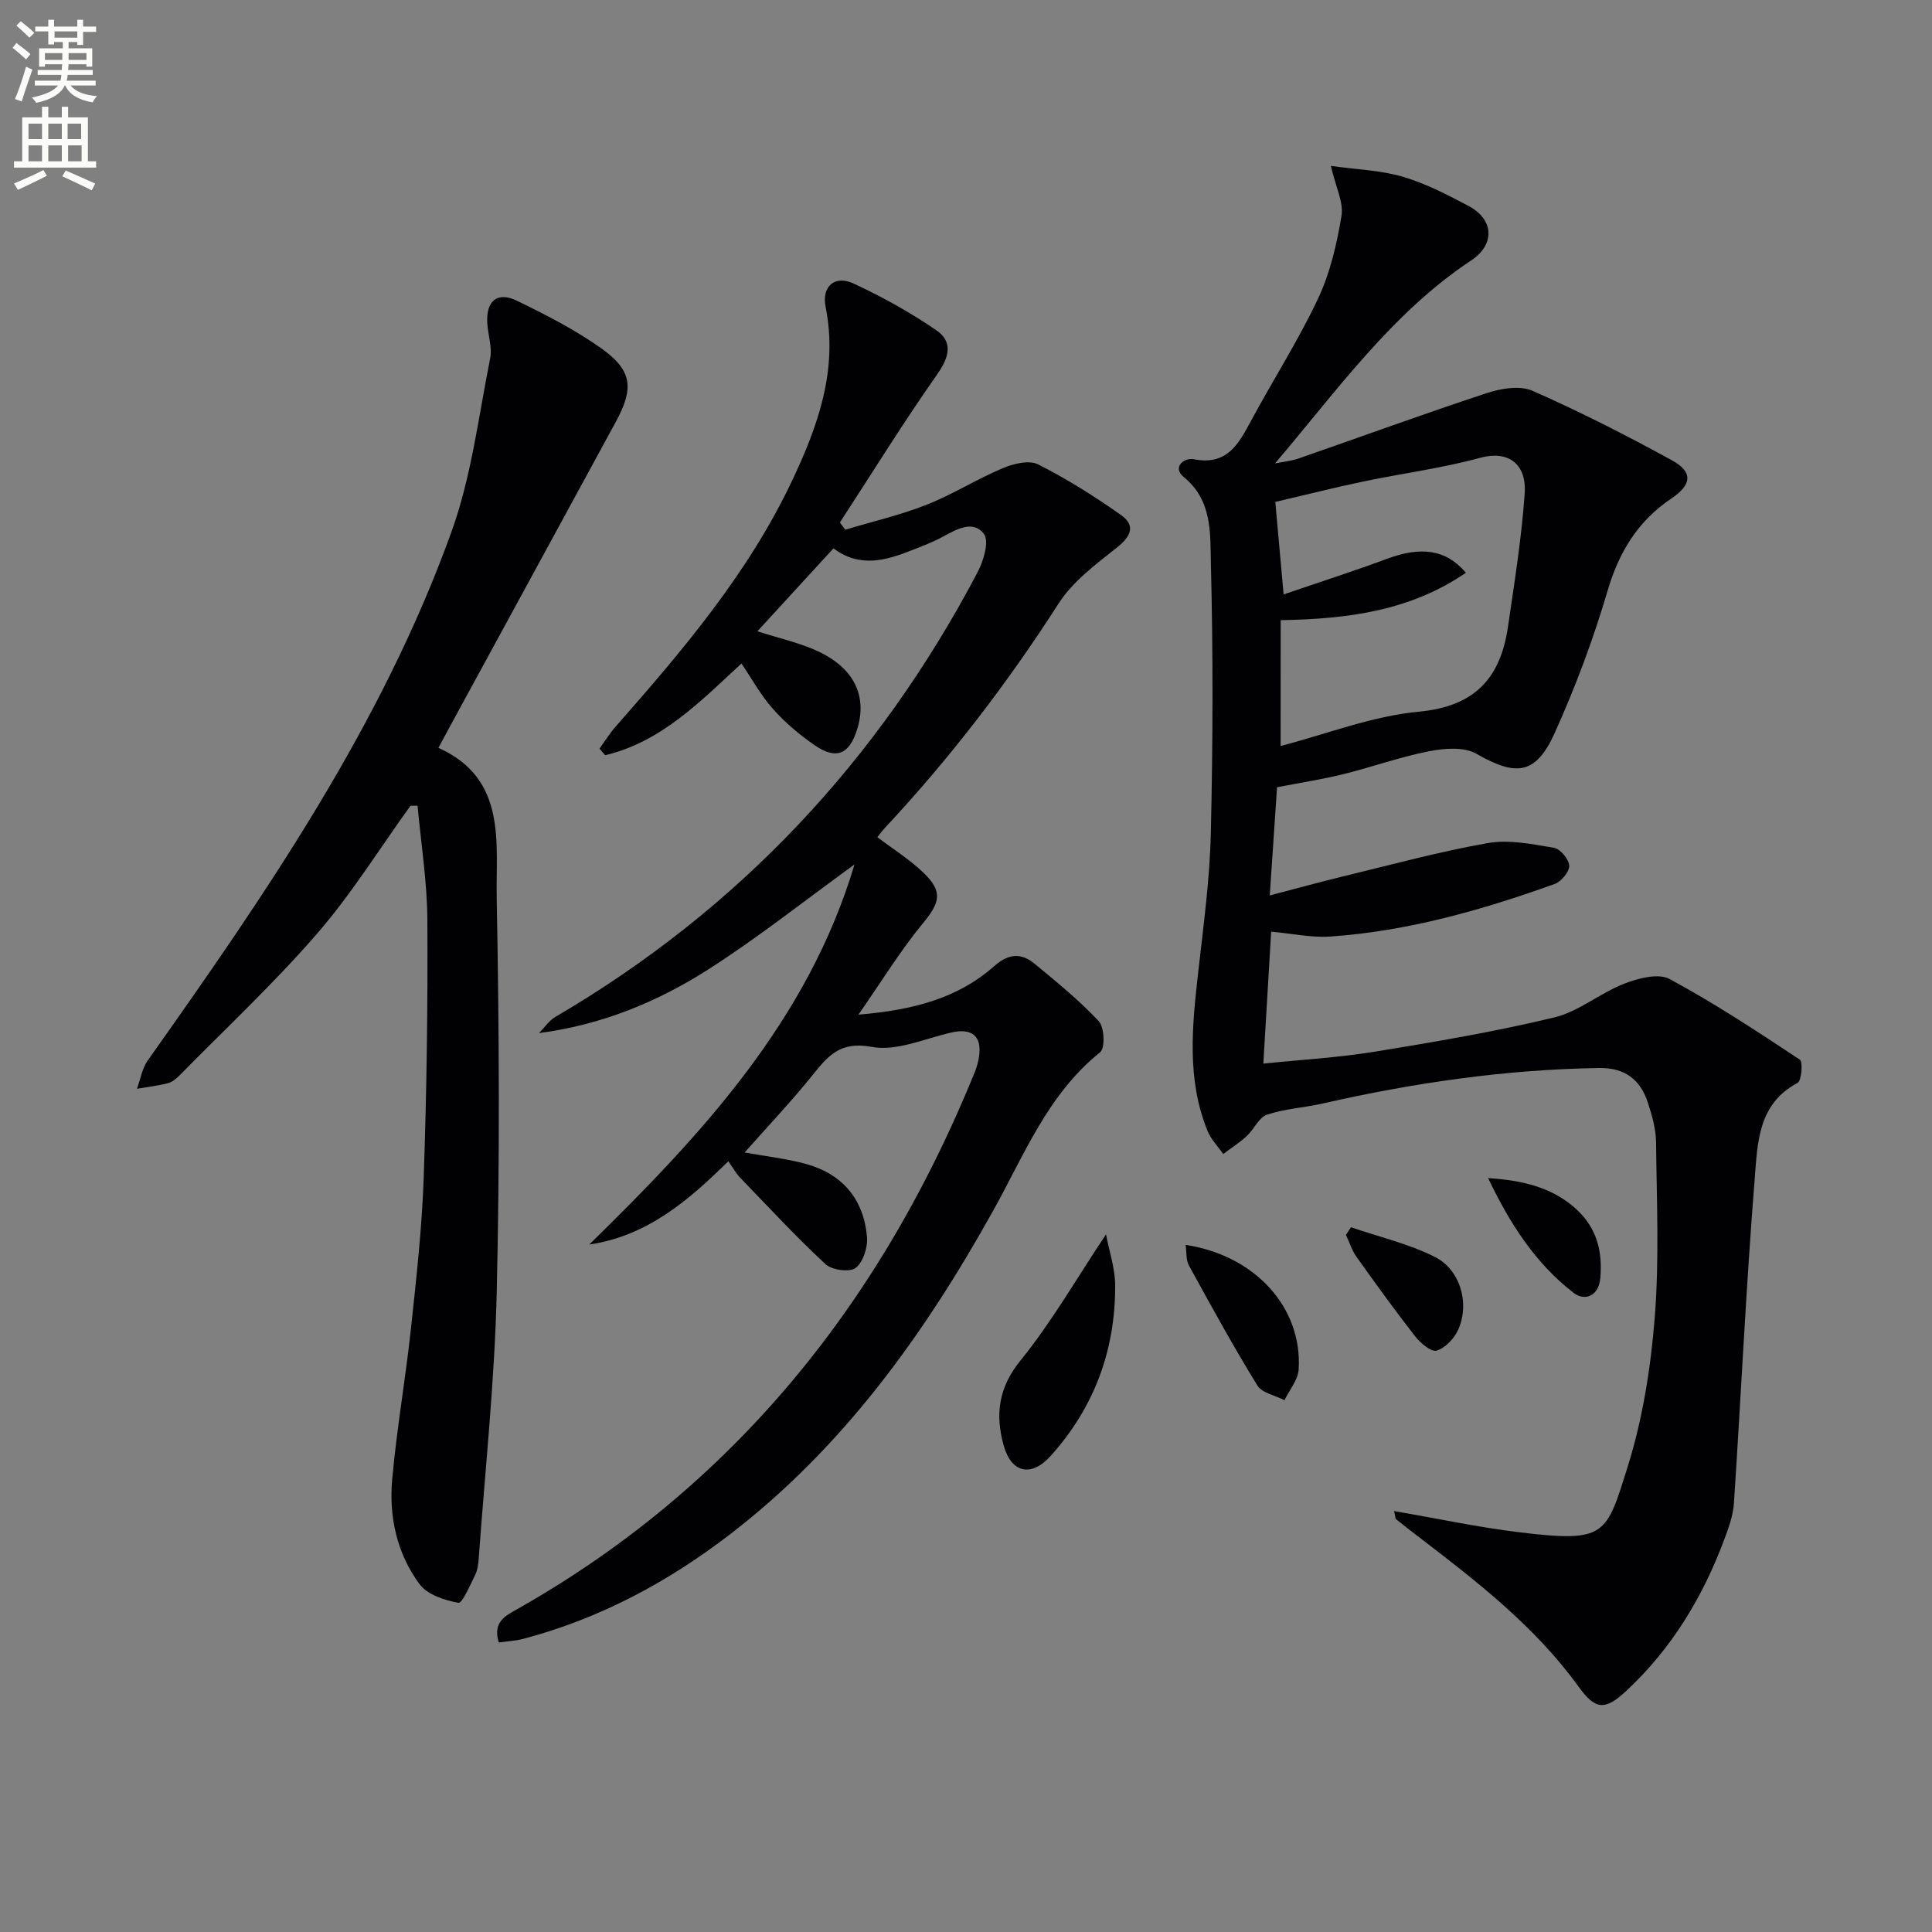
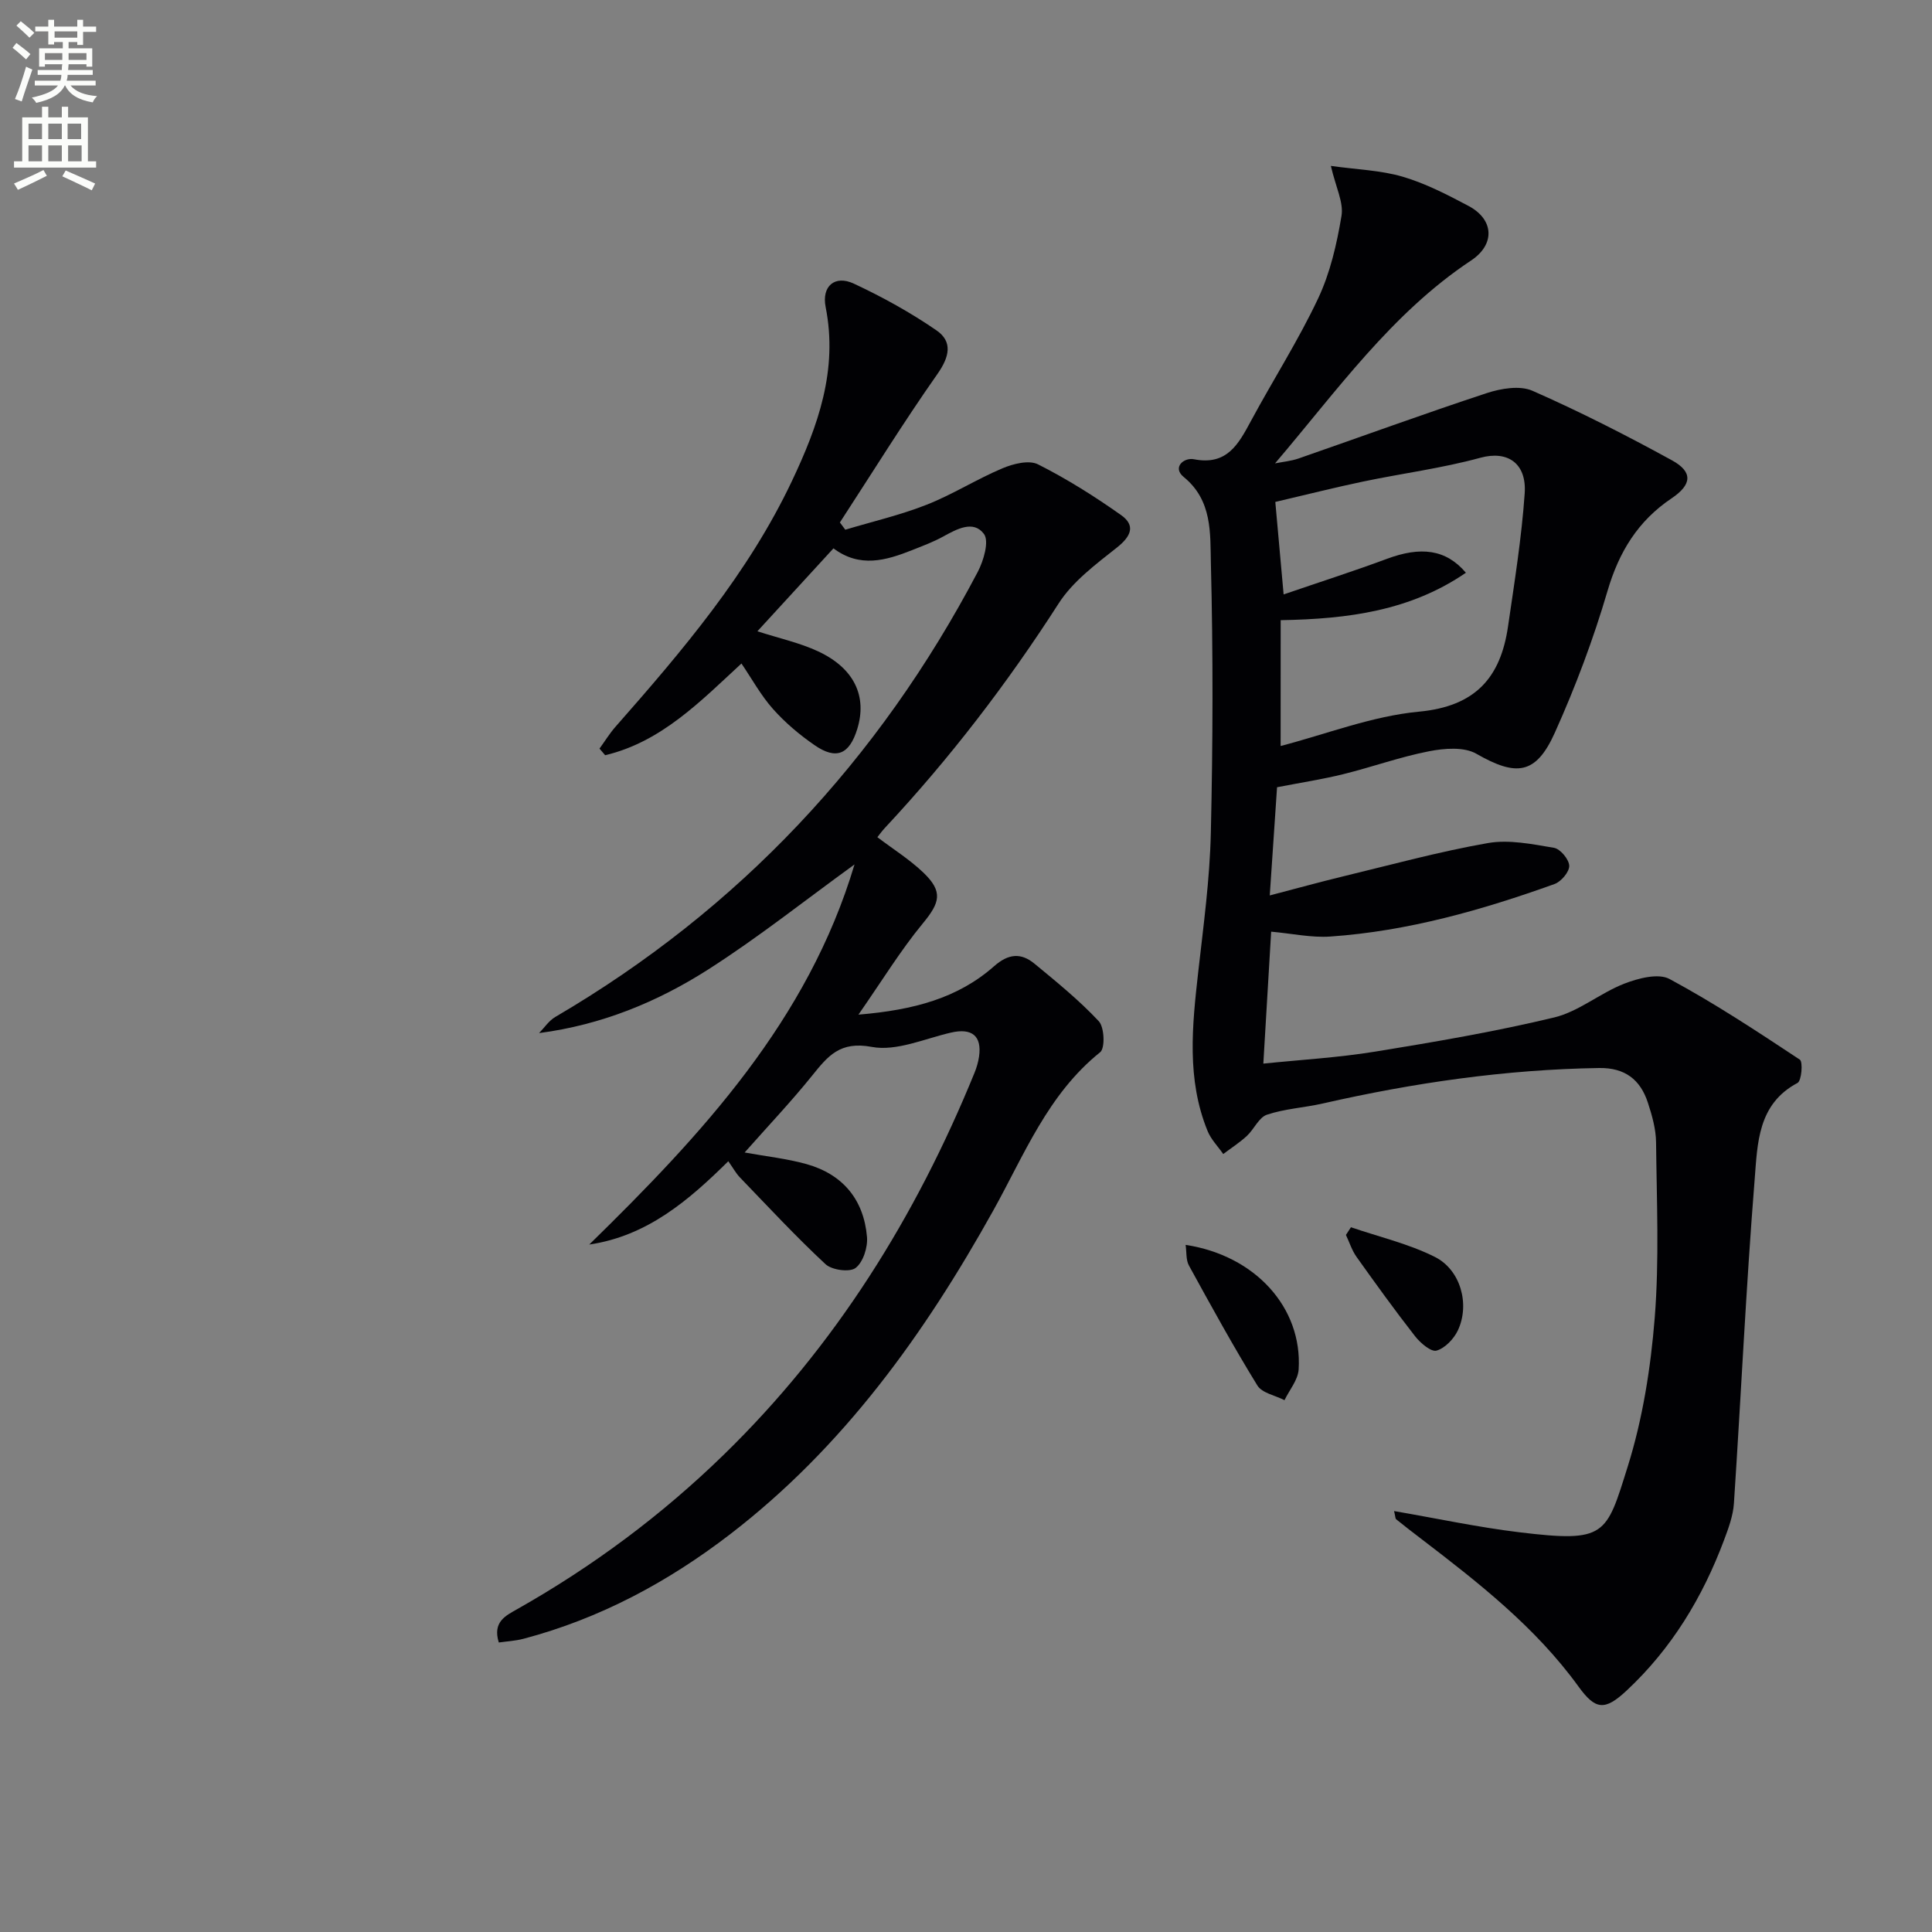
<svg xmlns="http://www.w3.org/2000/svg" enable-background="new 0 0 400 400" viewBox="0 0 400 400">
  <rect x="0" y="0" width="400" height="400" fill="#808080" stroke="none" />
  <path d="m2.6 9.9.8-1c.9.7 1.9 1.4 2.9 2.3l-.9 1.1c-1.1-1-2-1.8-2.8-2.4zm.5 10.6c.9-2.1 1.6-4.3 2.3-6.7.4.2.8.4 1.3.6-.7 2.1-1.5 4.3-2.2 6.6zm.3-15.2.9-.9c1 .8 2 1.6 2.8 2.4l-1 1c-.9-.9-1.8-1.7-2.7-2.5zm12.6-1.2h1.2v1.4h2.7v1.1h-2.7v2.7h-1.2v-.6h-1.8v1.3h4.9v3.8h-1.2v-.5h-3.7c0 .4-.1.9-.1 1.2h5.1v1h-5.2c0 .5-.1.9-.2 1.2h6v1h-5.2c1.1 1.3 2.9 2 5.5 2.2-.4.4-.7.8-.9 1.3-2.9-.5-4.8-1.6-5.7-3.5h-.1c-.8 1.7-2.7 2.9-5.9 3.6-.2-.4-.6-.8-.9-1.1 2.8-.6 4.6-1.4 5.4-2.5h-4.8v-1h5.3c.1-.3.2-.7.2-1.2h-4.9v-1h5c0-.4 0-.8.1-1.2h-3.6v.5h-1.2v-3.8h4.9v-1.3h-1.8v.5h-1.2v-2.7h-2.7v-1h2.7v-1.4h1.2v1.4h4.8zm-6.7 8.3h3.6c0-.4 0-.9 0-1.4h-3.6zm1.9-4.6h4.8v-1.3h-4.7v1.3zm6.7 3.2h-3.7v1.4h3.7z" fill="#fbfcfa" />
  <path d="m8.7 22.1h1.3v2.2h2.8v-2.2h1.3v2.2h4.1v9.1h1.7v1.3h-17v-1.3h1.7v-9.1h4.1zm.3 13.1.7 1.2c-1.8.9-3.8 1.9-6 2.9-.2-.4-.5-.8-.8-1.3 2.3-1 4.4-1.9 6.1-2.8zm-3.1-6.4h2.8v-3.2h-2.8zm0 4.6h2.8v-3.3h-2.8zm4.1-4.6h2.8v-3.2h-2.8zm0 4.6h2.8v-3.3h-2.8zm3.6 1.9c2.1.9 4.1 1.8 6.1 2.7l-.7 1.4c-2.2-1.1-4.2-2-6.1-2.9zm3.2-9.7h-2.8v3.2h2.8zm-2.7 7.8h2.8v-3.3h-2.8z" fill="#fbfcfa" />
  <g fill="#010104">
    <path d="m264.4 162.99c-.46 6.88-.95 14.13-1.51 22.4 5.45-1.42 10.28-2.76 15.16-3.94 9.98-2.41 19.9-5.13 29.99-6.9 4.39-.77 9.18.22 13.69.98 1.31.22 3.12 2.39 3.16 3.72.04 1.26-1.67 3.29-3.05 3.78-15.04 5.4-30.38 9.76-46.41 10.87-3.92.27-7.92-.62-12.25-1.01-.51 8.68-1.04 17.58-1.62 27.32 7.75-.8 15.51-1.24 23.13-2.48 12.43-2.02 24.87-4.14 37.1-7.08 5.09-1.23 9.5-5.05 14.49-6.99 2.89-1.12 7.06-2.22 9.38-.97 9.3 5.01 18.16 10.86 26.98 16.7.67.45.36 4.37-.48 4.82-8.27 4.37-8.28 12.58-8.87 19.9-1.79 22.35-2.82 44.76-4.3 67.14-.17 2.58-1.13 5.16-2.05 7.62-4.44 11.85-10.85 22.45-20.17 31.15-4.52 4.22-6.45 4.01-9.96-.84-8.91-12.31-20.73-21.53-32.64-30.64-1.71-1.31-3.43-2.62-5.1-3.98-.2-.16-.17-.61-.44-1.71 8.85 1.52 17.34 3.35 25.93 4.39 17.95 2.17 17.97.66 22.44-13.6 3.1-9.89 4.76-20.41 5.59-30.77.96-12.05.41-24.23.28-36.36-.03-2.75-.83-5.58-1.7-8.23-1.56-4.76-4.74-7.24-10.09-7.16-19.36.3-38.39 3.06-57.23 7.35-3.83.87-7.86 1.08-11.55 2.32-1.68.57-2.66 3.02-4.16 4.4-1.5 1.39-3.25 2.5-4.88 3.74-1.1-1.58-2.53-3.02-3.24-4.76-4.38-10.73-3.19-21.81-1.94-32.93 1.08-9.57 2.39-19.16 2.61-28.77.43-18.62.48-37.25.01-55.87-.15-6.16.34-12.98-5.62-17.84-2.44-1.99.03-4.08 2.1-3.68 6.86 1.35 9.23-3.13 11.82-7.93 4.57-8.49 9.8-16.65 13.9-25.35 2.5-5.3 3.87-11.27 4.84-17.09.47-2.79-1.17-5.92-2.2-10.36 5.43.76 10.34.9 14.89 2.24 4.72 1.39 9.22 3.72 13.6 6.04 5.32 2.82 5.54 7.98.56 11.29-16.5 10.95-27.79 26.99-40.61 42.02 1.63-.33 3.33-.48 4.89-1.02 12.98-4.51 25.89-9.23 38.94-13.53 2.95-.97 6.87-1.63 9.48-.48 9.84 4.33 19.45 9.23 28.88 14.4 4.36 2.39 4.14 5.02-.08 7.86-6.97 4.68-10.9 11.09-13.27 19.18-2.93 9.99-6.63 19.83-10.9 29.33-3.93 8.75-8 9.11-16.25 4.38-2.56-1.47-6.63-1.14-9.8-.52-6 1.17-11.8 3.27-17.75 4.74-4.27 1.06-8.67 1.73-13.72 2.71zm.74-8.54c9.44-2.45 18.91-6.19 28.66-7.11 11.68-1.1 16.88-7.05 18.42-17.64 1.33-9.15 2.81-18.32 3.45-27.53.44-6.24-3.52-8.94-9.16-7.4-7.97 2.18-16.24 3.24-24.34 4.94-5.83 1.22-11.61 2.69-18.13 4.21.48 5.41 1.05 11.77 1.72 19.15 7.49-2.57 14.5-4.81 21.39-7.37 6.96-2.59 12.19-2.02 16.35 2.88-11.47 7.86-24.34 9.58-38.35 9.82-.01 8.7-.01 17.1-.01 26.05z" />
    <path d="m175.01 109.67c5.63-1.69 11.4-3.03 16.84-5.17 5.38-2.12 10.35-5.29 15.69-7.54 2.23-.94 5.49-1.77 7.37-.82 5.99 3.02 11.74 6.64 17.22 10.52 3.03 2.15 2.03 4.4-.89 6.71-4.37 3.46-9.13 7-12.06 11.57-10.65 16.59-22.56 32.11-36 46.5-.56.6-1.03 1.27-1.53 1.89 3.28 2.49 6.69 4.62 9.53 7.34 4.12 3.95 3.43 6.21-.12 10.51-4.59 5.56-8.38 11.78-13.33 18.89 11.45-.95 20.6-3.42 28.08-10.02 2.99-2.64 5.59-2.82 8.37-.53 4.6 3.79 9.26 7.58 13.31 11.91 1.17 1.25 1.33 5.58.29 6.42-10.84 8.69-15.72 21.26-22.16 32.82-14.2 25.5-30.98 48.91-54.38 66.92-12.9 9.93-27.03 17.52-42.85 21.7-1.67.44-3.43.53-5.12.77-1.33-4.29 1.44-5.56 3.88-6.94 15.59-8.82 29.83-19.41 42.67-31.91 23.15-22.54 39.8-49.33 51.94-79.09.44-1.07.77-2.22.94-3.36.62-4.31-1.49-5.97-5.82-4.97-5.46 1.26-11.29 3.92-16.39 2.96-6.59-1.24-9.08 1.89-12.35 5.95-4.35 5.4-9.14 10.45-13.97 15.91 4.5.82 8.77 1.27 12.83 2.41 7.5 2.11 11.83 7.34 12.5 15.06.19 2.15-.79 5.23-2.35 6.43-1.22.95-4.91.45-6.23-.77-6.16-5.73-11.9-11.92-17.75-17.99-.78-.81-1.34-1.85-2.38-3.33-8.25 8.15-16.81 15.48-28.79 17.25 23.33-22.82 45.27-46.39 54.92-78.7-10.23 7.41-19.93 15.13-30.31 21.76-10.48 6.69-21.99 11.45-35 13.16 1.1-1.13 2.03-2.56 3.34-3.33 38.06-22.28 67.01-53.22 87.48-92.15 1.22-2.33 2.41-6.37 1.28-7.87-2.2-2.93-5.65-.98-8.52.59-2.03 1.11-4.22 1.92-6.38 2.78-5.38 2.13-10.79 3.72-16.25-.38-5.36 5.85-10.48 11.42-15.75 17.17 4.55 1.47 8.77 2.38 12.58 4.16 7.48 3.49 10.19 9.31 8.09 16.09-1.62 5.25-4.34 6.43-8.83 3.33-3.12-2.15-6.1-4.67-8.61-7.49-2.5-2.81-4.35-6.21-6.53-9.42-8.48 7.83-16.59 16.24-28.22 18.99-.39-.46-.78-.91-1.17-1.37 1.1-1.51 2.08-3.12 3.31-4.52 13.87-15.76 27.46-31.72 36.54-50.9 5.39-11.38 9.56-22.98 6.97-36-.86-4.33 1.91-6.68 5.83-4.85 5.93 2.77 11.73 5.97 17.12 9.68 3.4 2.34 2.69 5.48.19 9.04-7.04 10.02-13.5 20.46-20.19 30.73.37.5.75 1 1.12 1.5z" />
-     <path d="m84.98 166.83c-6.4 8.87-12.21 18.26-19.35 26.49-8.89 10.26-18.87 19.58-28.41 29.28-.68.7-1.54 1.43-2.44 1.66-2.1.54-4.28.79-6.42 1.16.72-1.96 1.06-4.2 2.22-5.85 24.45-34.52 48.46-69.38 62.92-109.54 4.11-11.42 5.58-23.82 7.98-35.82.47-2.33-.48-4.93-.6-7.41-.23-4.54 2.11-6.49 6.13-4.54 5.96 2.89 11.94 5.95 17.34 9.76 6.56 4.62 6.98 8.28 3.13 15.35-11.41 21-22.86 41.98-34.29 62.97-.71 1.3-1.41 2.61-2.42 4.49 14.3 6.44 11.84 19.68 12.07 31.3.52 27.14.64 54.32 0 81.46-.43 18.41-2.41 36.78-3.73 55.16-.08 1.14-.26 2.37-.76 3.38-1.04 2.08-2.65 5.86-3.44 5.71-2.87-.51-6.42-1.68-8.04-3.85-4.69-6.31-6.37-13.94-5.67-21.7.93-10.41 2.75-20.73 3.87-31.13s2.29-20.84 2.65-31.28c.62-17.79.86-35.6.76-53.4-.04-7.89-1.31-15.78-2.03-23.67-.49 0-.98.01-1.47.02z" />
-     <path d="m228.99 255.56c.67 3.56 1.87 7.01 1.89 10.47.08 13.44-4.31 25.35-13.35 35.4-4.02 4.47-8.16 3.57-9.75-2.23-1.74-6.34-1.08-11.9 3.52-17.55 6.4-7.88 11.5-16.82 17.69-26.09z" />
    <path d="m245.47 257.74c14.39 2.18 24.21 12.99 23.4 25.8-.14 2.17-1.91 4.24-2.93 6.35-1.92-.99-4.66-1.47-5.62-3.05-4.99-8.11-9.58-16.47-14.16-24.82-.64-1.15-.47-2.76-.69-4.28z" />
    <path d="m279.7 254.09c5.82 1.99 11.93 3.41 17.37 6.14 5.36 2.69 7.27 9.82 4.79 15.16-.83 1.79-2.67 3.73-4.44 4.24-1.13.32-3.34-1.57-4.44-2.97-4.19-5.36-8.17-10.89-12.12-16.43-.96-1.35-1.48-3.03-2.2-4.55.36-.53.7-1.06 1.04-1.59z" />
-     <path d="m308.1 243.91c7.13.48 13.45 1.89 18.49 6.66 4.08 3.86 5.21 8.68 4.74 14.03-.33 3.73-3.18 4.89-5.55 3.06-8.03-6.2-13.33-14.61-17.68-23.75z" />
  </g>
</svg>